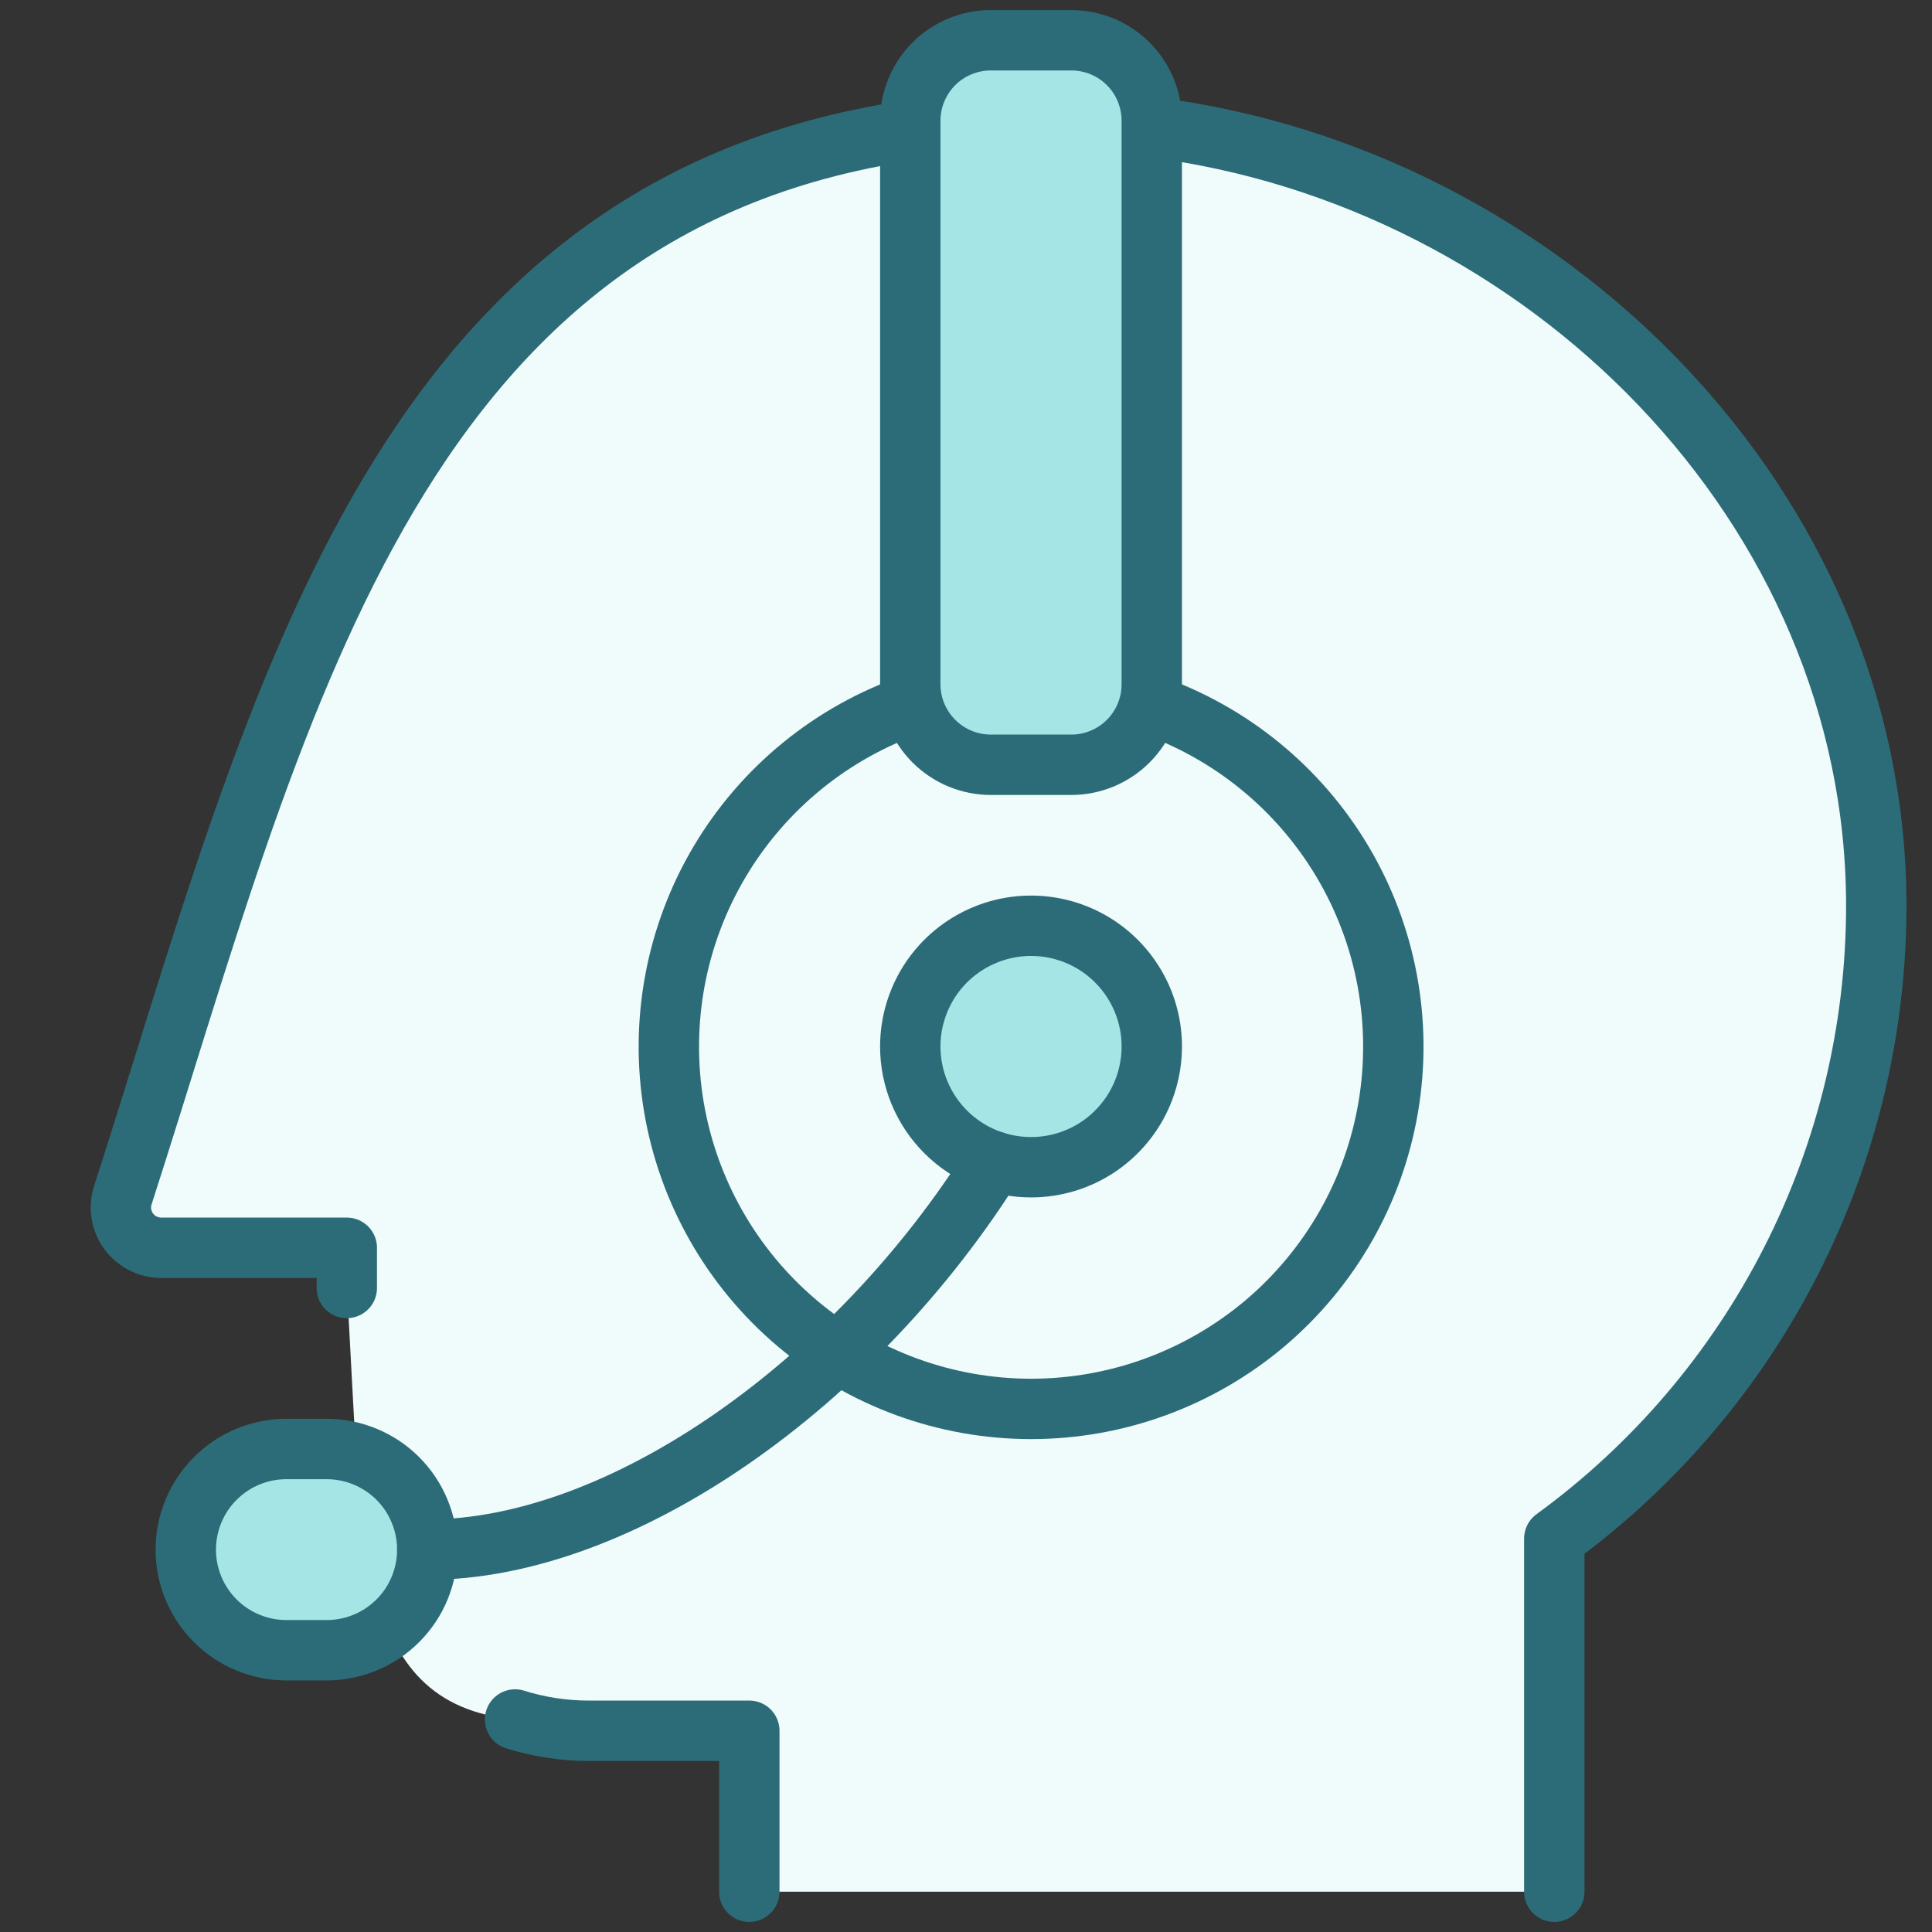
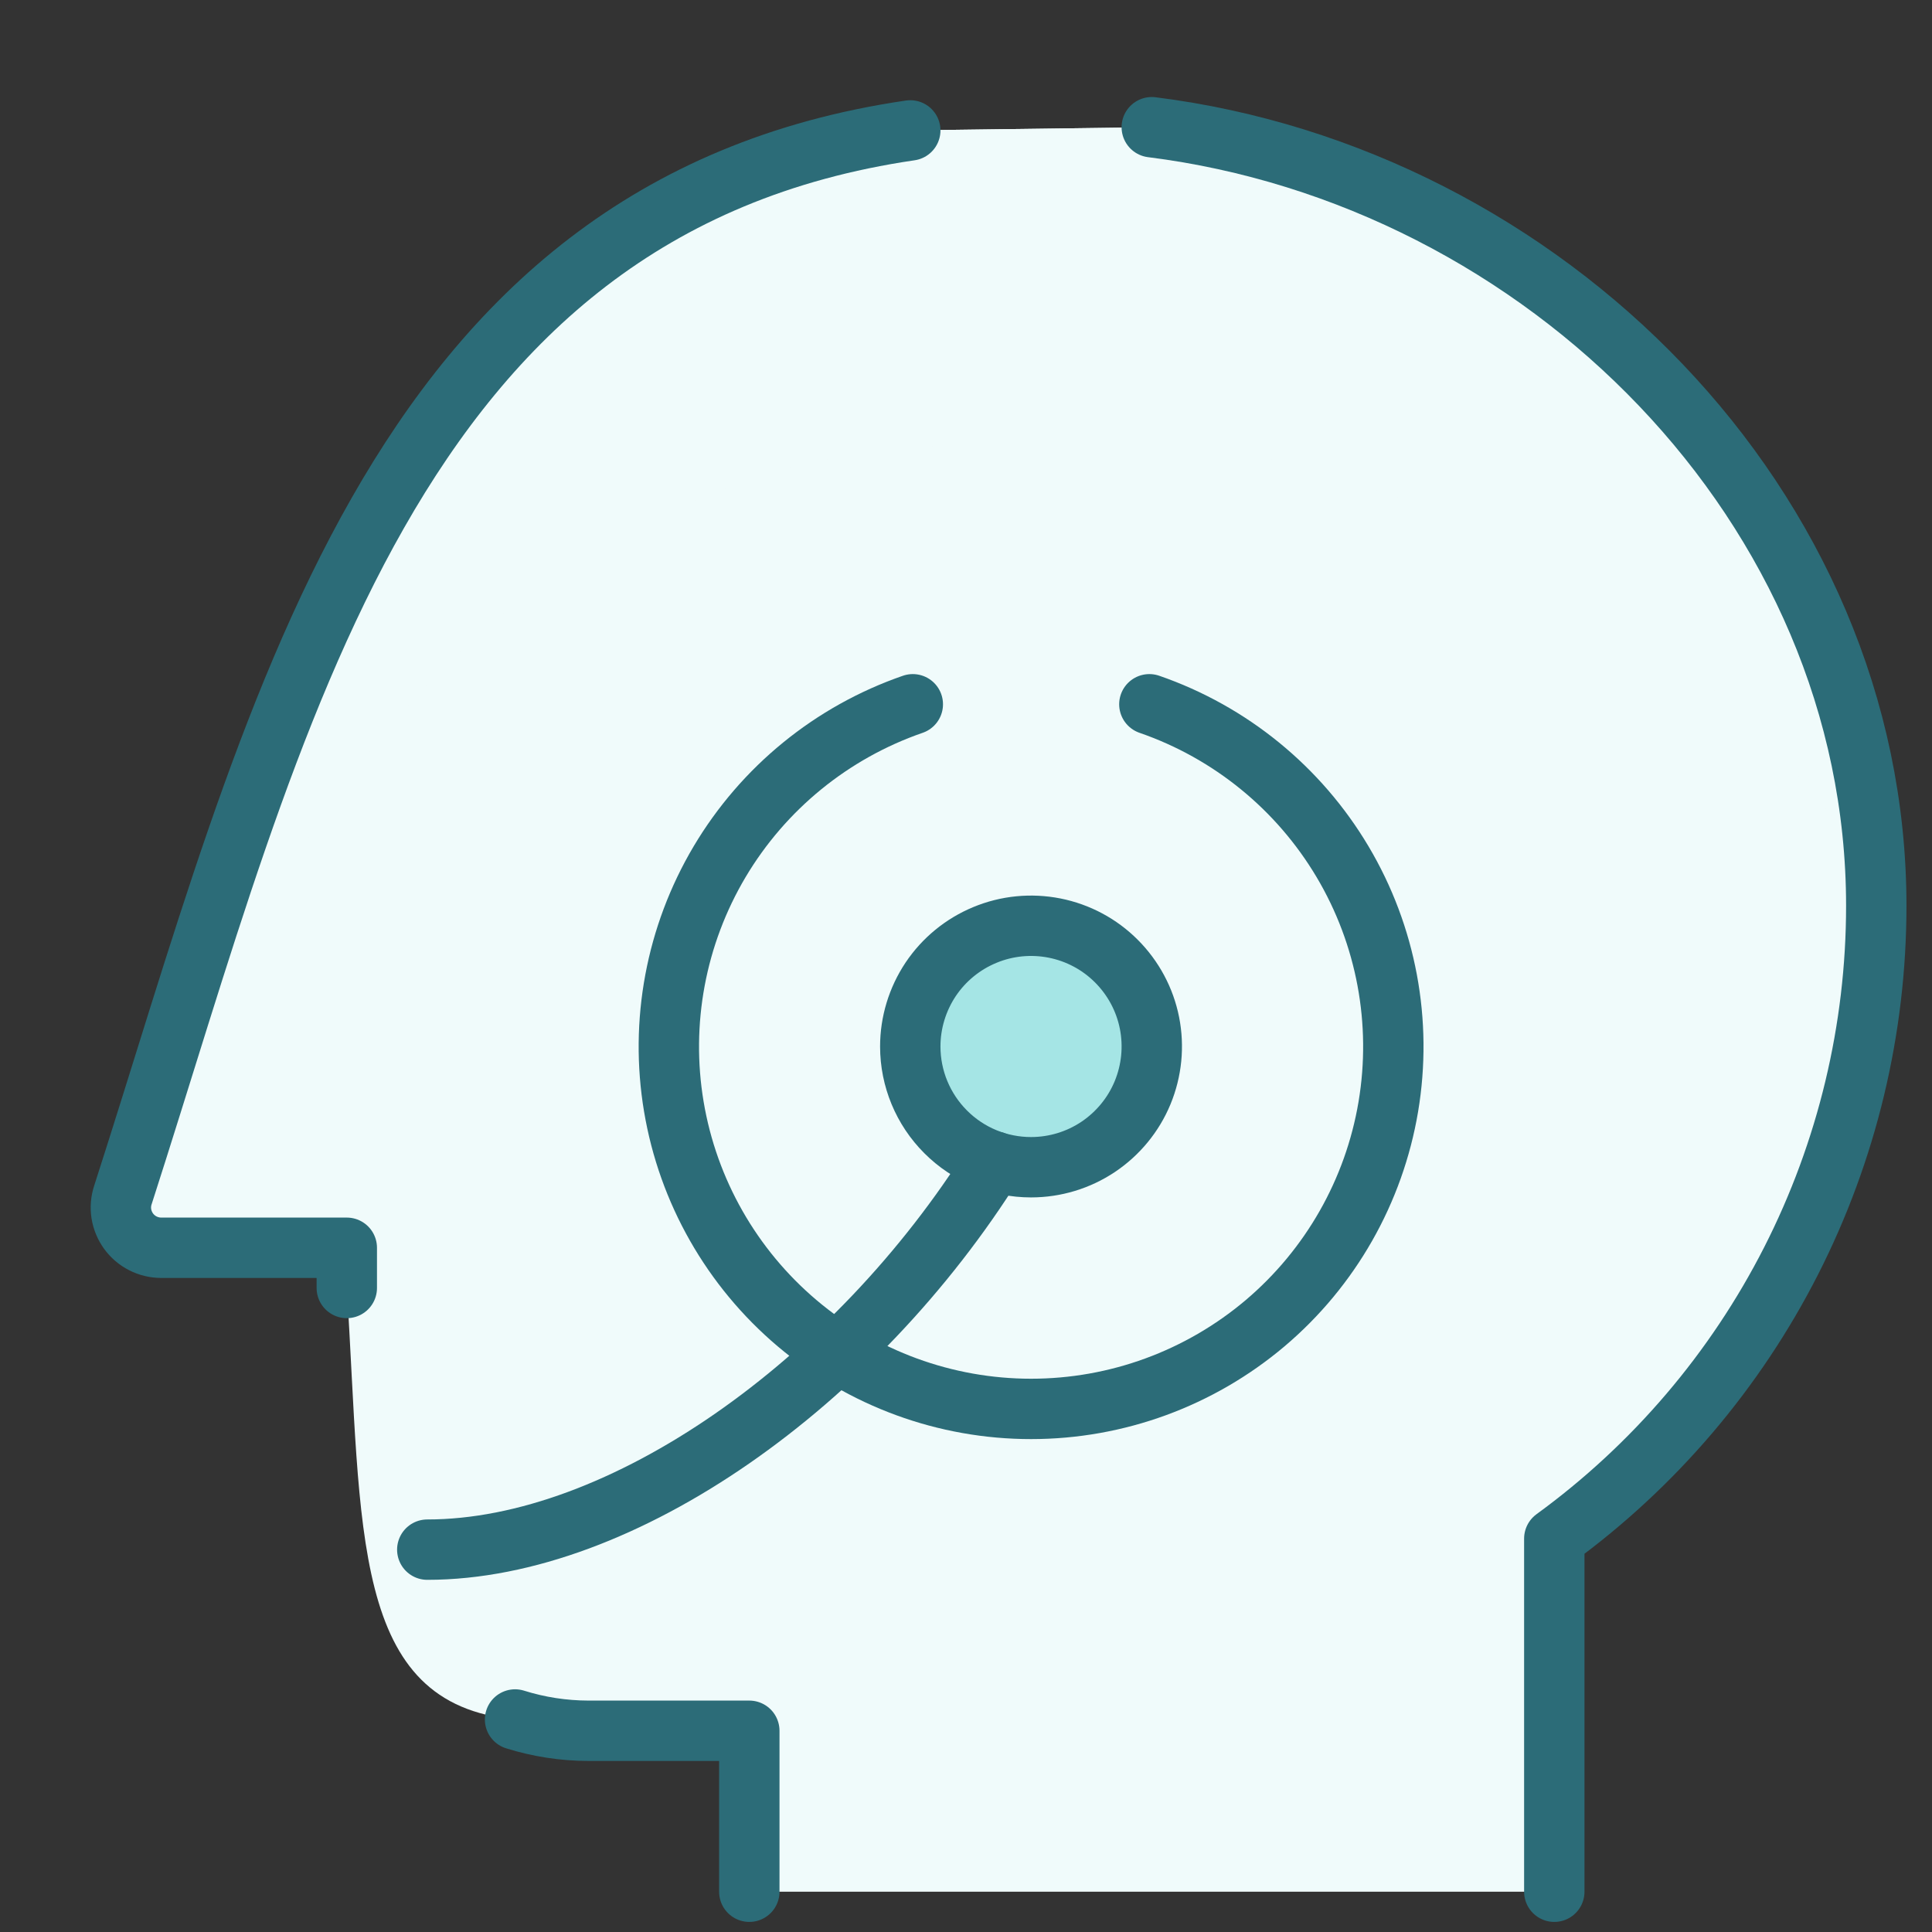
<svg xmlns="http://www.w3.org/2000/svg" width="32" height="32" viewBox="0 0 32 32" fill="none">
  <rect x="0" y="0" width="32" height="32" fill="#333333" stroke="none" />
  <path d="M12.411 31.333V28.667H9.744C9.332 28.666 8.923 28.603 8.531 28.479C5.795 28.227 6 25.34 5.744 21.333V20.667H2.667C2.562 20.666 2.458 20.641 2.365 20.593C2.272 20.546 2.191 20.476 2.129 20.391C2.068 20.306 2.027 20.208 2.01 20.104C1.994 20.001 2.002 19.895 2.035 19.795C4.577 11.907 6.409 3.427 15.077 2.16L19.077 2.107C25.564 2.92 31.077 8.384 31.077 15.003C31.077 17.046 30.594 19.061 29.667 20.883C28.74 22.704 27.396 24.281 25.744 25.484V31.333H12.411Z" fill="#F0FBFB" />
  <path d="M14.839 7.395L19.492 7.333C21.823 7.635 24.062 8.433 26.058 9.672C28.055 10.912 29.763 12.565 31.067 14.52C30.8 8.12 25.405 2.9 19.077 2.107L15.077 2.16C6.411 3.427 4.577 11.907 2.032 19.792C2.002 19.886 1.993 19.985 2.006 20.082C2.019 20.18 2.053 20.273 2.107 20.356C4.4 13.935 7.535 8.463 14.839 7.395Z" fill="#F0FBFB" />
-   <path d="M19.037 11.665C20.379 12.129 21.512 13.053 22.237 14.273C22.962 15.493 23.23 16.93 22.995 18.33C22.76 19.729 22.037 21 20.954 21.917C19.87 22.833 18.497 23.336 17.078 23.336C15.659 23.336 14.286 22.833 13.203 21.917C12.119 21 11.396 19.729 11.161 18.33C10.926 16.93 11.195 15.493 11.919 14.273C12.644 13.053 13.777 12.129 15.119 11.665" fill="#F0FBFB" />
  <path d="M19.037 11.665C20.379 12.129 21.512 13.053 22.237 14.273C22.962 15.493 23.23 16.93 22.995 18.33C22.76 19.729 22.037 21 20.954 21.917C19.87 22.833 18.497 23.336 17.078 23.336C15.659 23.336 14.286 22.833 13.203 21.917C12.119 21 11.396 19.729 11.161 18.33C10.926 16.93 11.195 15.493 11.919 14.273C12.644 13.053 13.777 12.129 15.119 11.665" stroke="#2C6C78" stroke-linecap="round" stroke-linejoin="round" />
  <path d="M19.077 2.107C25.564 2.92 31.077 8.384 31.077 15.003C31.077 17.046 30.594 19.061 29.667 20.883C28.74 22.704 27.396 24.281 25.744 25.484V31.333" stroke="#2C6C78" stroke-linecap="round" stroke-linejoin="round" />
  <path d="M5.744 21.333V20.667H2.667C2.562 20.666 2.458 20.641 2.365 20.593C2.272 20.546 2.191 20.476 2.129 20.391C2.068 20.306 2.027 20.208 2.01 20.104C1.994 20.001 2.002 19.895 2.035 19.795C4.577 11.907 6.409 3.427 15.077 2.16" stroke="#2C6C78" stroke-linecap="round" stroke-linejoin="round" />
  <path d="M12.411 31.333V28.667H9.744C9.332 28.666 8.923 28.603 8.531 28.48" stroke="#2C6C78" stroke-linecap="round" stroke-linejoin="round" />
-   <path d="M15.077 2C15.077 1.646 15.218 1.307 15.468 1.057C15.718 0.807 16.057 0.667 16.411 0.667H17.744C18.098 0.667 18.437 0.807 18.687 1.057C18.937 1.307 19.077 1.646 19.077 2V11.333C19.077 11.687 18.937 12.026 18.687 12.276C18.437 12.526 18.098 12.667 17.744 12.667H16.411C16.057 12.667 15.718 12.526 15.468 12.276C15.218 12.026 15.077 11.687 15.077 11.333V2Z" fill="#A5E5E5" stroke="#2C6C78" stroke-linecap="round" stroke-linejoin="round" />
  <path d="M17.077 19.333C17.473 19.333 17.86 19.216 18.189 18.996C18.517 18.776 18.774 18.464 18.925 18.099C19.076 17.733 19.116 17.331 19.039 16.943C18.962 16.555 18.771 16.199 18.491 15.919C18.212 15.639 17.855 15.449 17.468 15.372C17.08 15.295 16.677 15.334 16.312 15.486C15.947 15.637 15.634 15.893 15.414 16.222C15.195 16.551 15.077 16.938 15.077 17.333C15.077 17.864 15.288 18.372 15.663 18.747C16.038 19.123 16.547 19.333 17.077 19.333Z" fill="#A5E5E5" stroke="#2C6C78" stroke-linecap="round" stroke-linejoin="round" />
-   <path d="M3.077 25.665C3.078 25.224 3.253 24.8 3.566 24.488C3.878 24.175 4.302 24 4.744 24H5.411C5.63 24 5.846 24.043 6.048 24.127C6.251 24.211 6.434 24.333 6.589 24.488C6.744 24.643 6.867 24.827 6.95 25.029C7.034 25.231 7.077 25.448 7.077 25.667C7.077 25.886 7.034 26.102 6.95 26.305C6.867 26.507 6.744 26.69 6.589 26.845C6.434 27 6.251 27.123 6.048 27.206C5.846 27.29 5.63 27.333 5.411 27.333H4.744C4.302 27.333 3.878 27.158 3.565 26.845C3.253 26.533 3.077 26.109 3.077 25.667V25.665Z" fill="#A5E5E5" stroke="#2C6C78" stroke-linecap="round" stroke-linejoin="round" />
  <path d="M16.471 19.239C14.173 22.913 10.301 25.667 7.077 25.667" stroke="#2C6C78" stroke-linecap="round" stroke-linejoin="round" />
</svg>